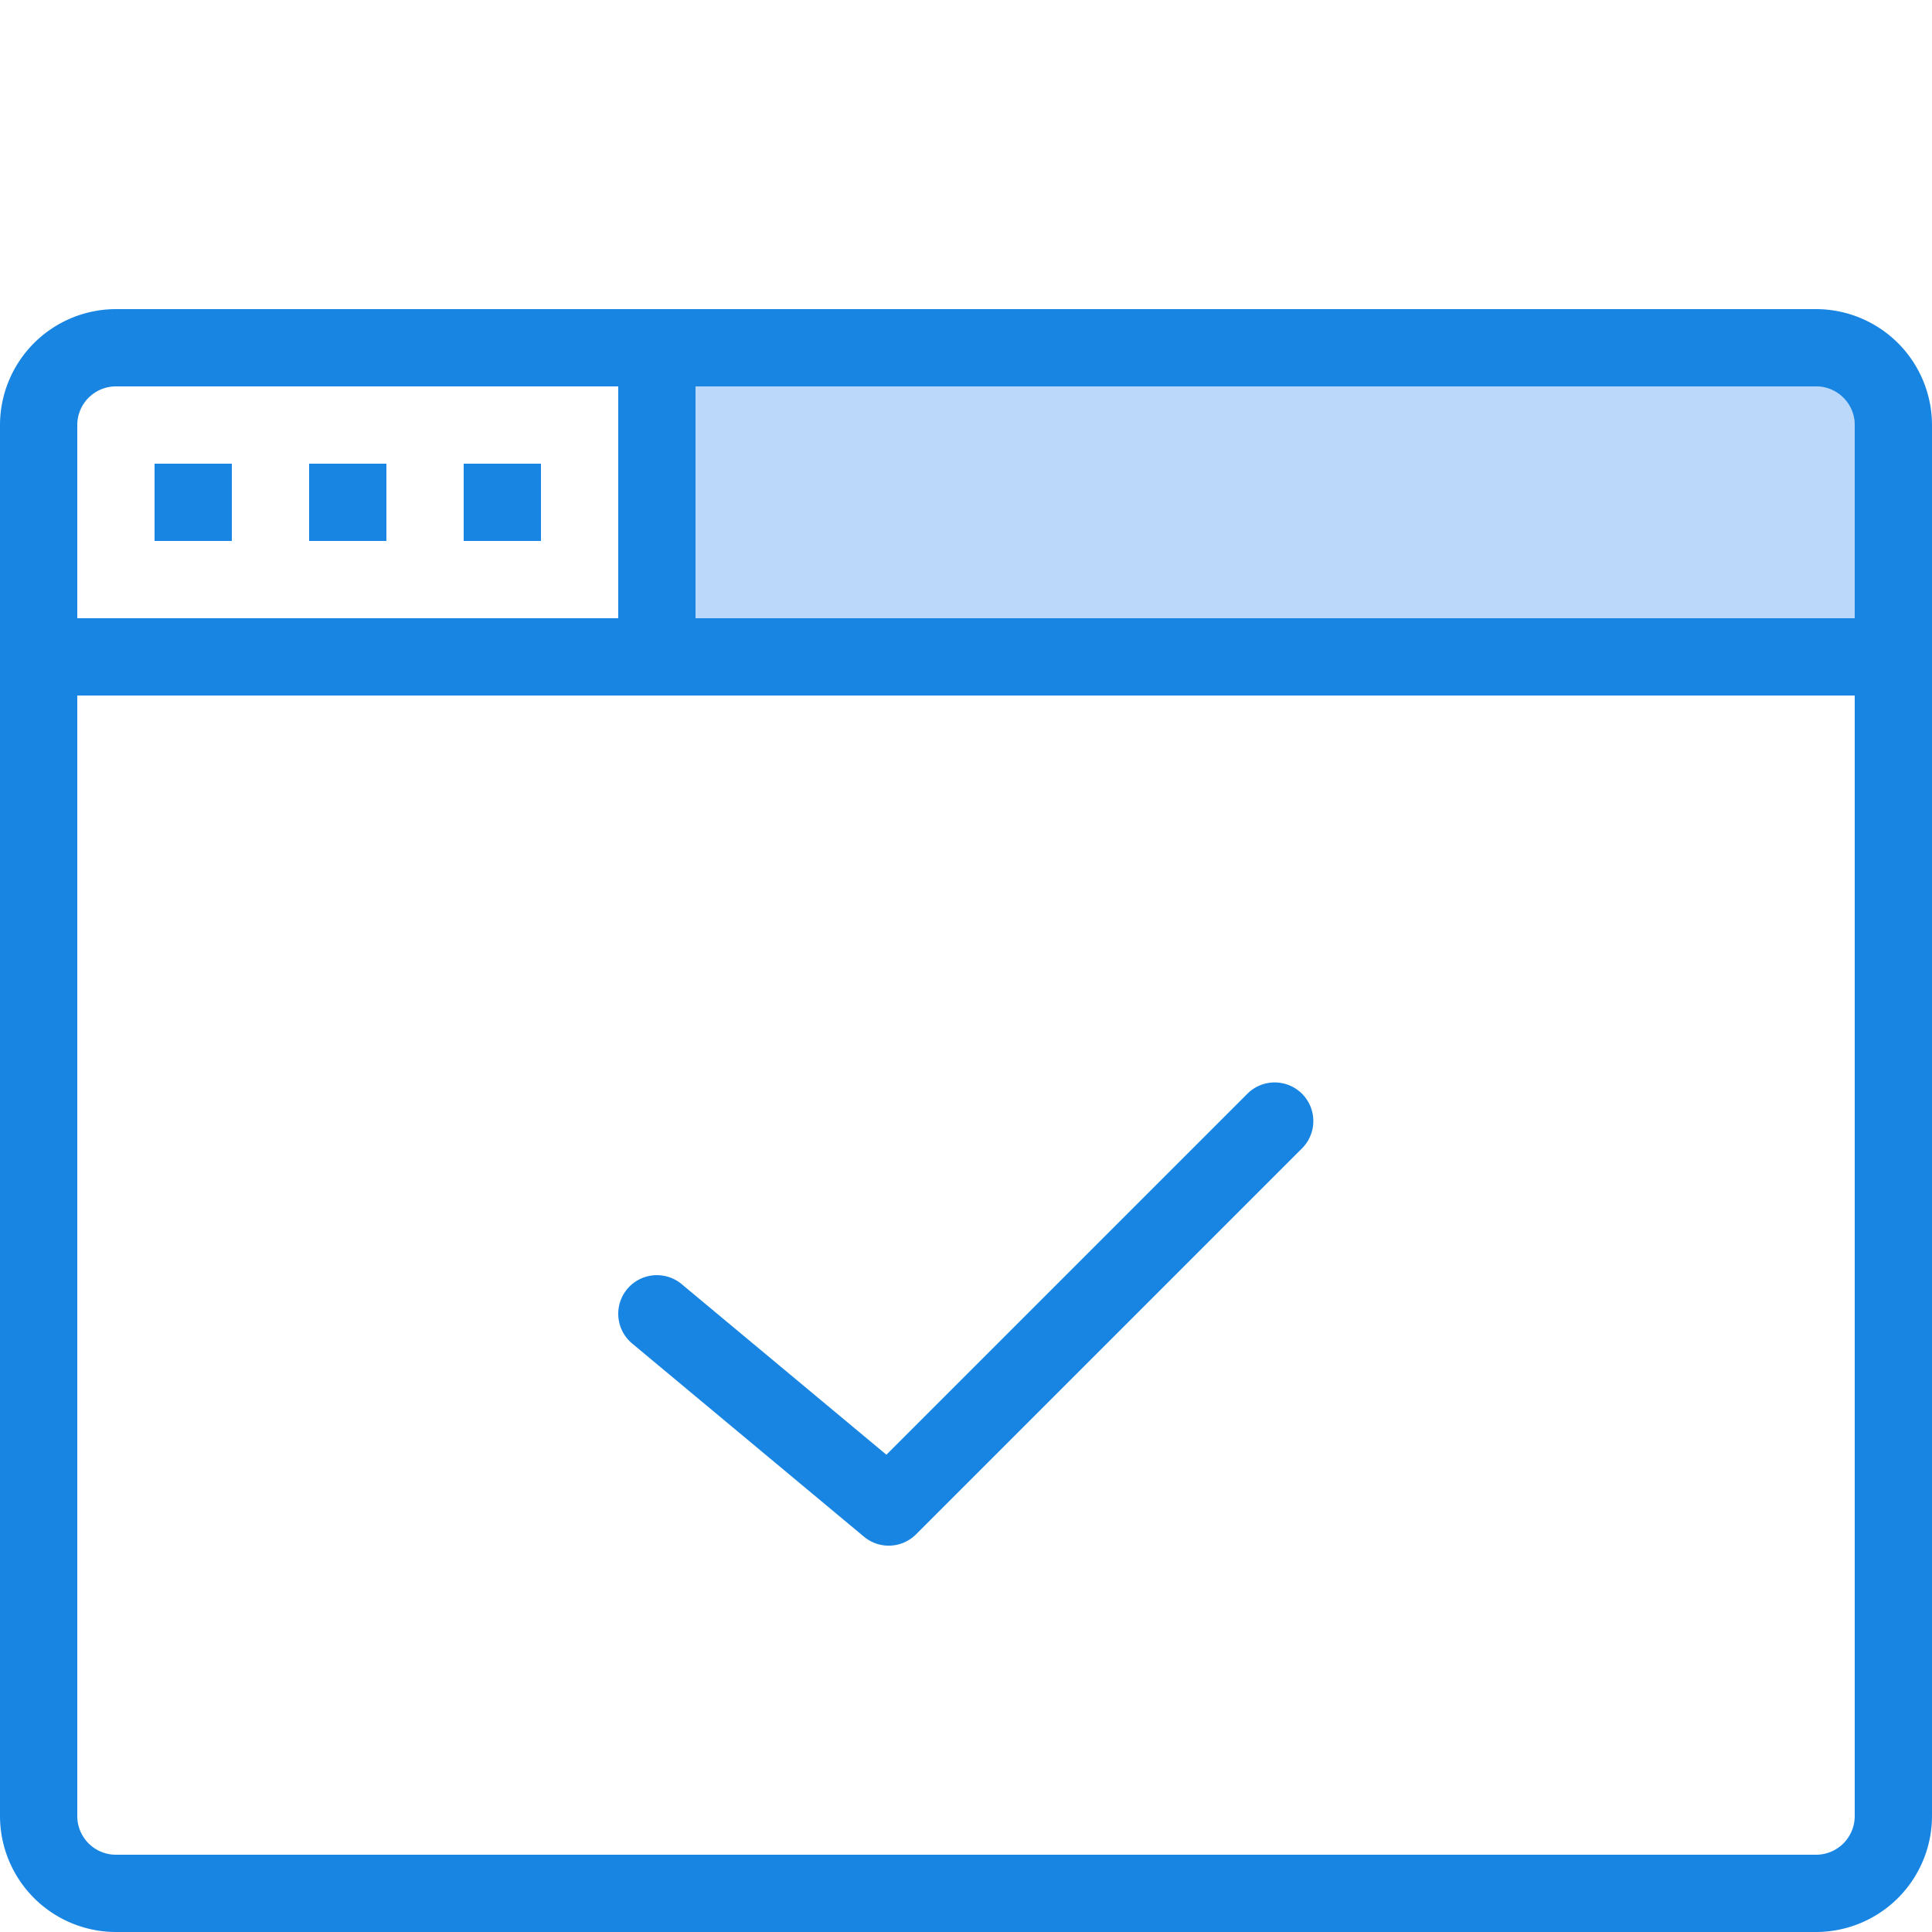
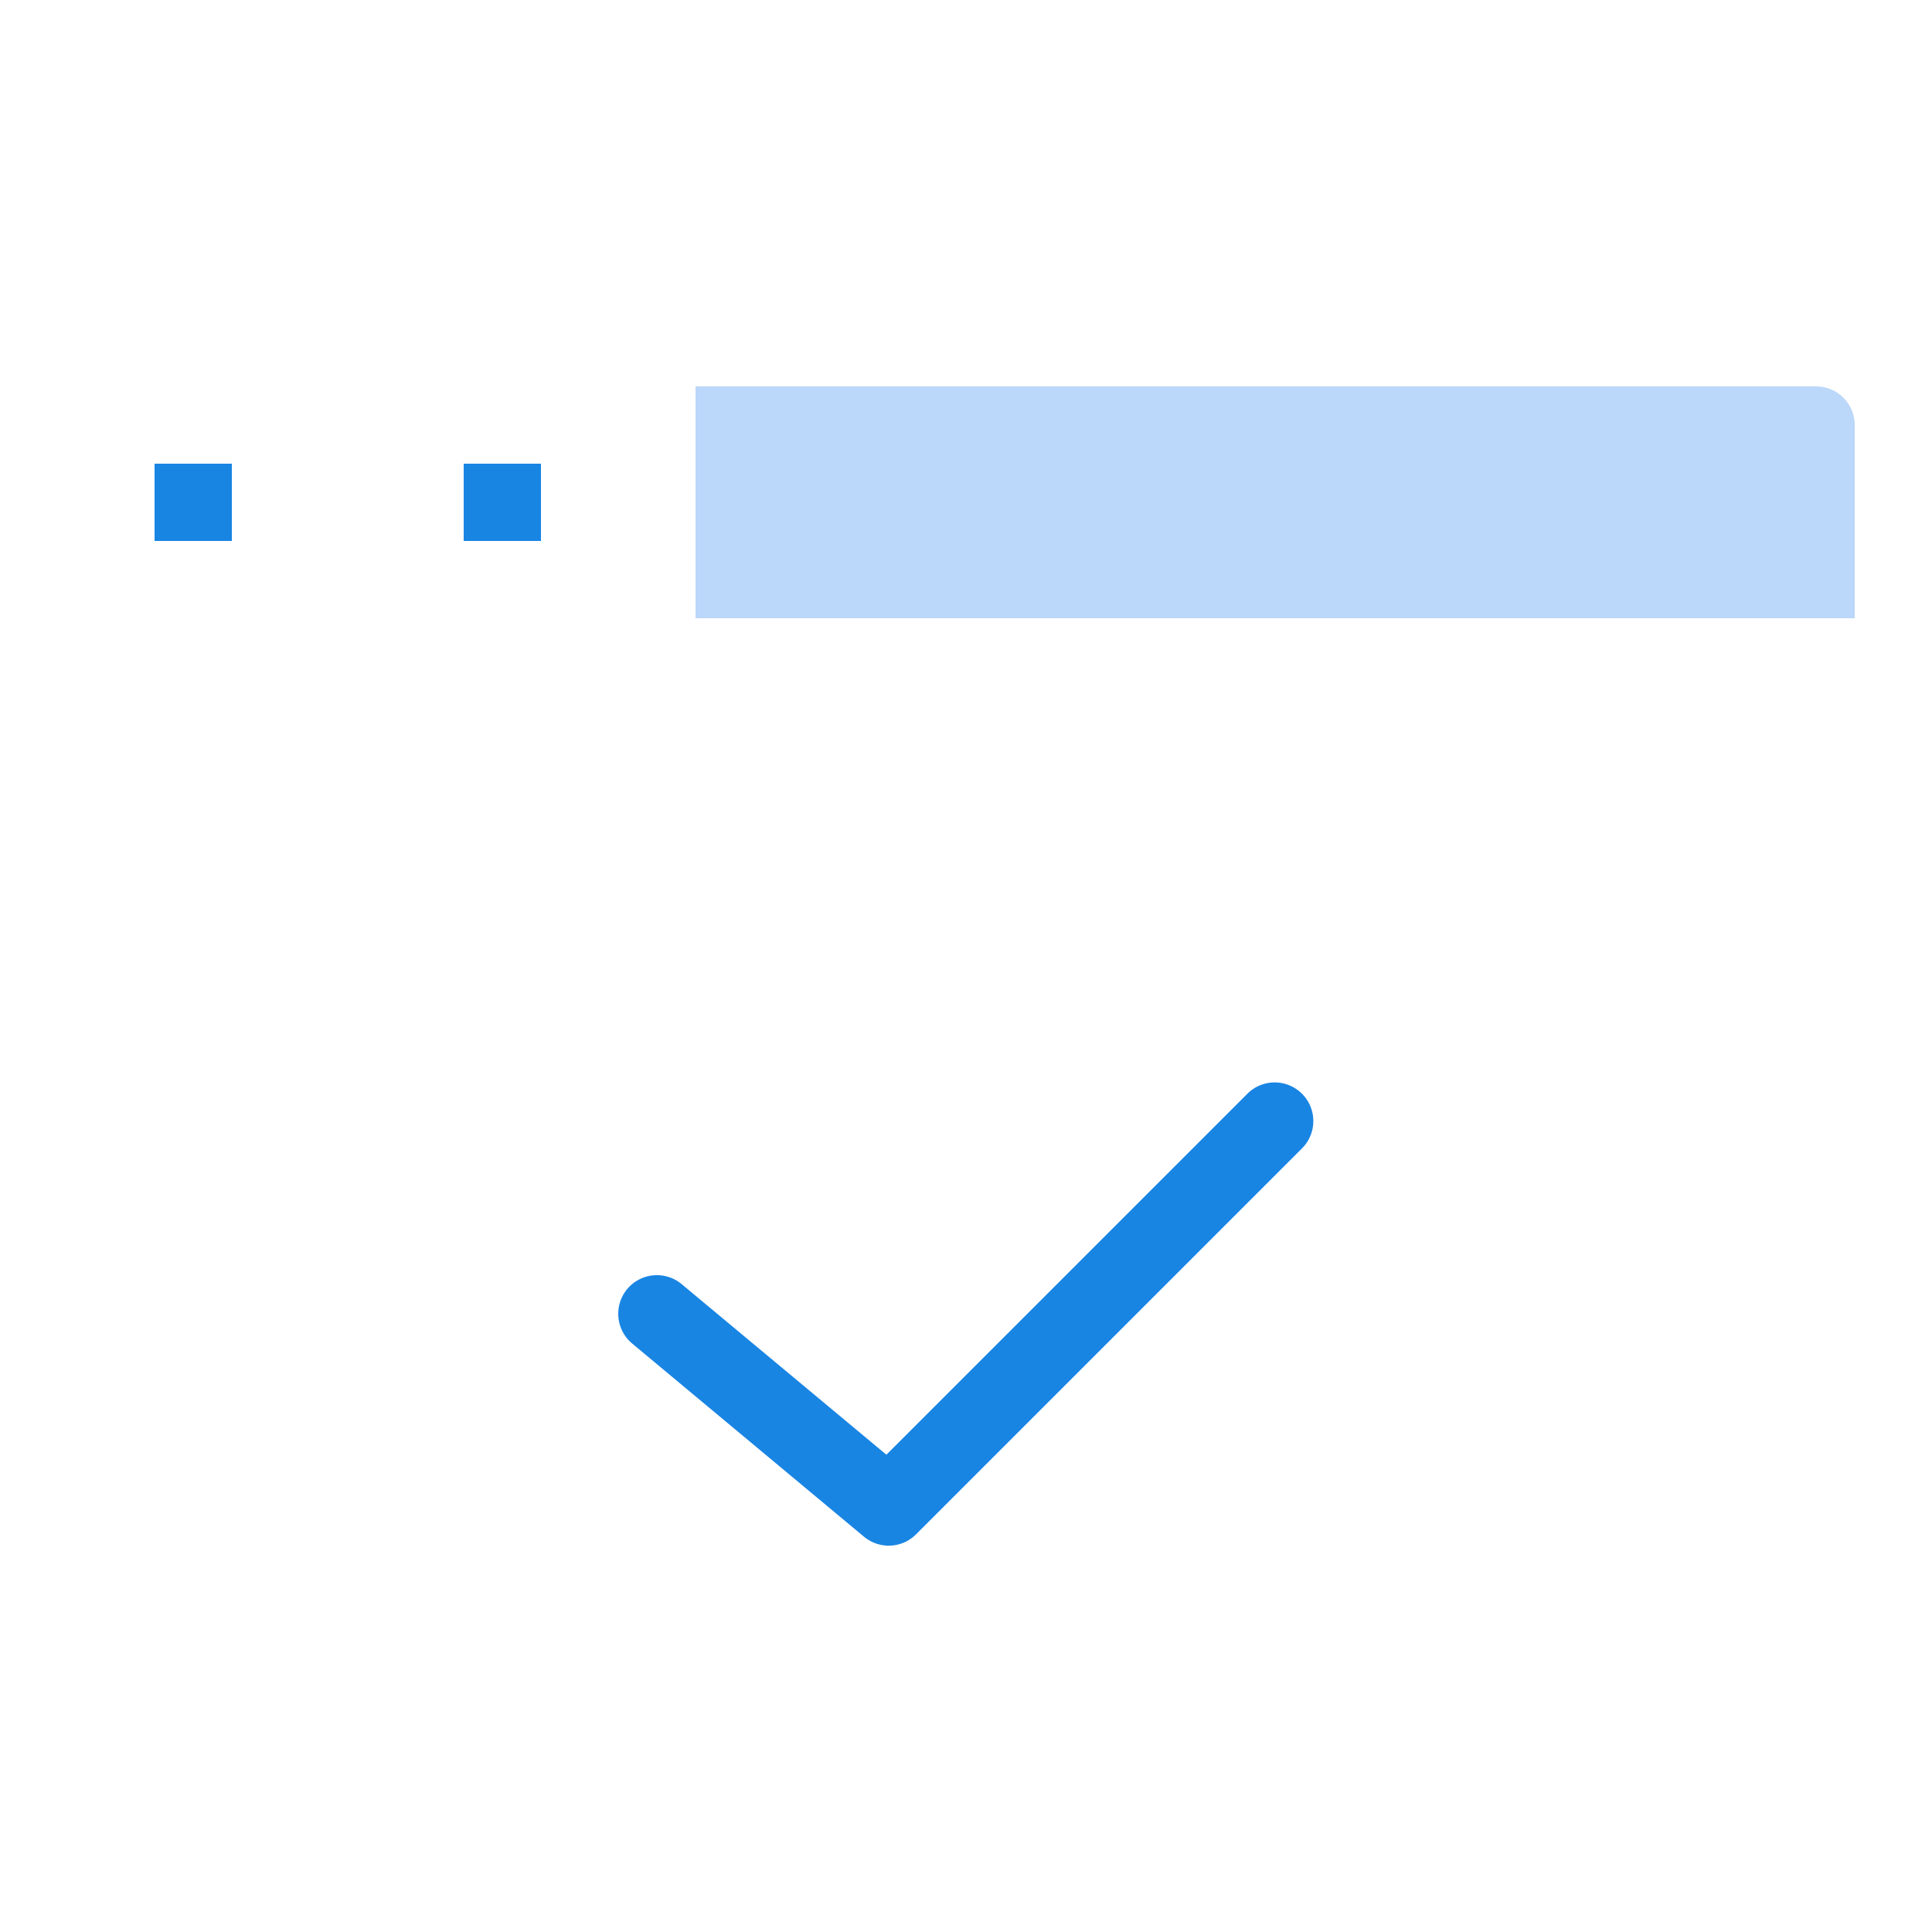
<svg xmlns="http://www.w3.org/2000/svg" viewBox="0 0 25 25">
  <defs>
    <style>.cls-1{fill:#bbd7f9;}.cls-2{fill:#1985e3;}</style>
  </defs>
  <title>browser-tick</title>
  <g class="budicon-browser-tick">
-     <path class="cls-1" d="M24,8H9V5H23.5a.5.5,0,0,1,.5.5Z" />
+     <path class="cls-1" d="M24,8H9V5H23.5a.5.5,0,0,1,.5.5" />
    <path class="cls-2" d="M8.116,16.68a.501.501,0,0,0,.064.705l3,2.5a.5.5,0,0,0,.674-.031l5-5a.5.5,0,0,0-.707-.707l-4.677,4.677L8.82,16.616A.501.501,0,0,0,8.116,16.68Z" />
-     <path class="cls-2" d="M23.5,4H1.5A1.502,1.502,0,0,0,0,5.5v18A1.502,1.502,0,0,0,1.5,25h22A1.502,1.502,0,0,0,25,23.5V5.5A1.502,1.502,0,0,0,23.5,4ZM1,5.5A.5.5,0,0,1,1.5,5H8V8H1Zm23,18a.5.5,0,0,1-.5.5H1.5a.5.5,0,0,1-.5-.5V9H24ZM24,8H9V5H23.5a.5.5,0,0,1,.5.5Z" />
    <rect class="cls-2" x="2" y="6" width="1" height="1" />
-     <rect class="cls-2" x="4" y="6" width="1" height="1" />
    <rect class="cls-2" x="6" y="6" width="1" height="1" />
  </g>
</svg>